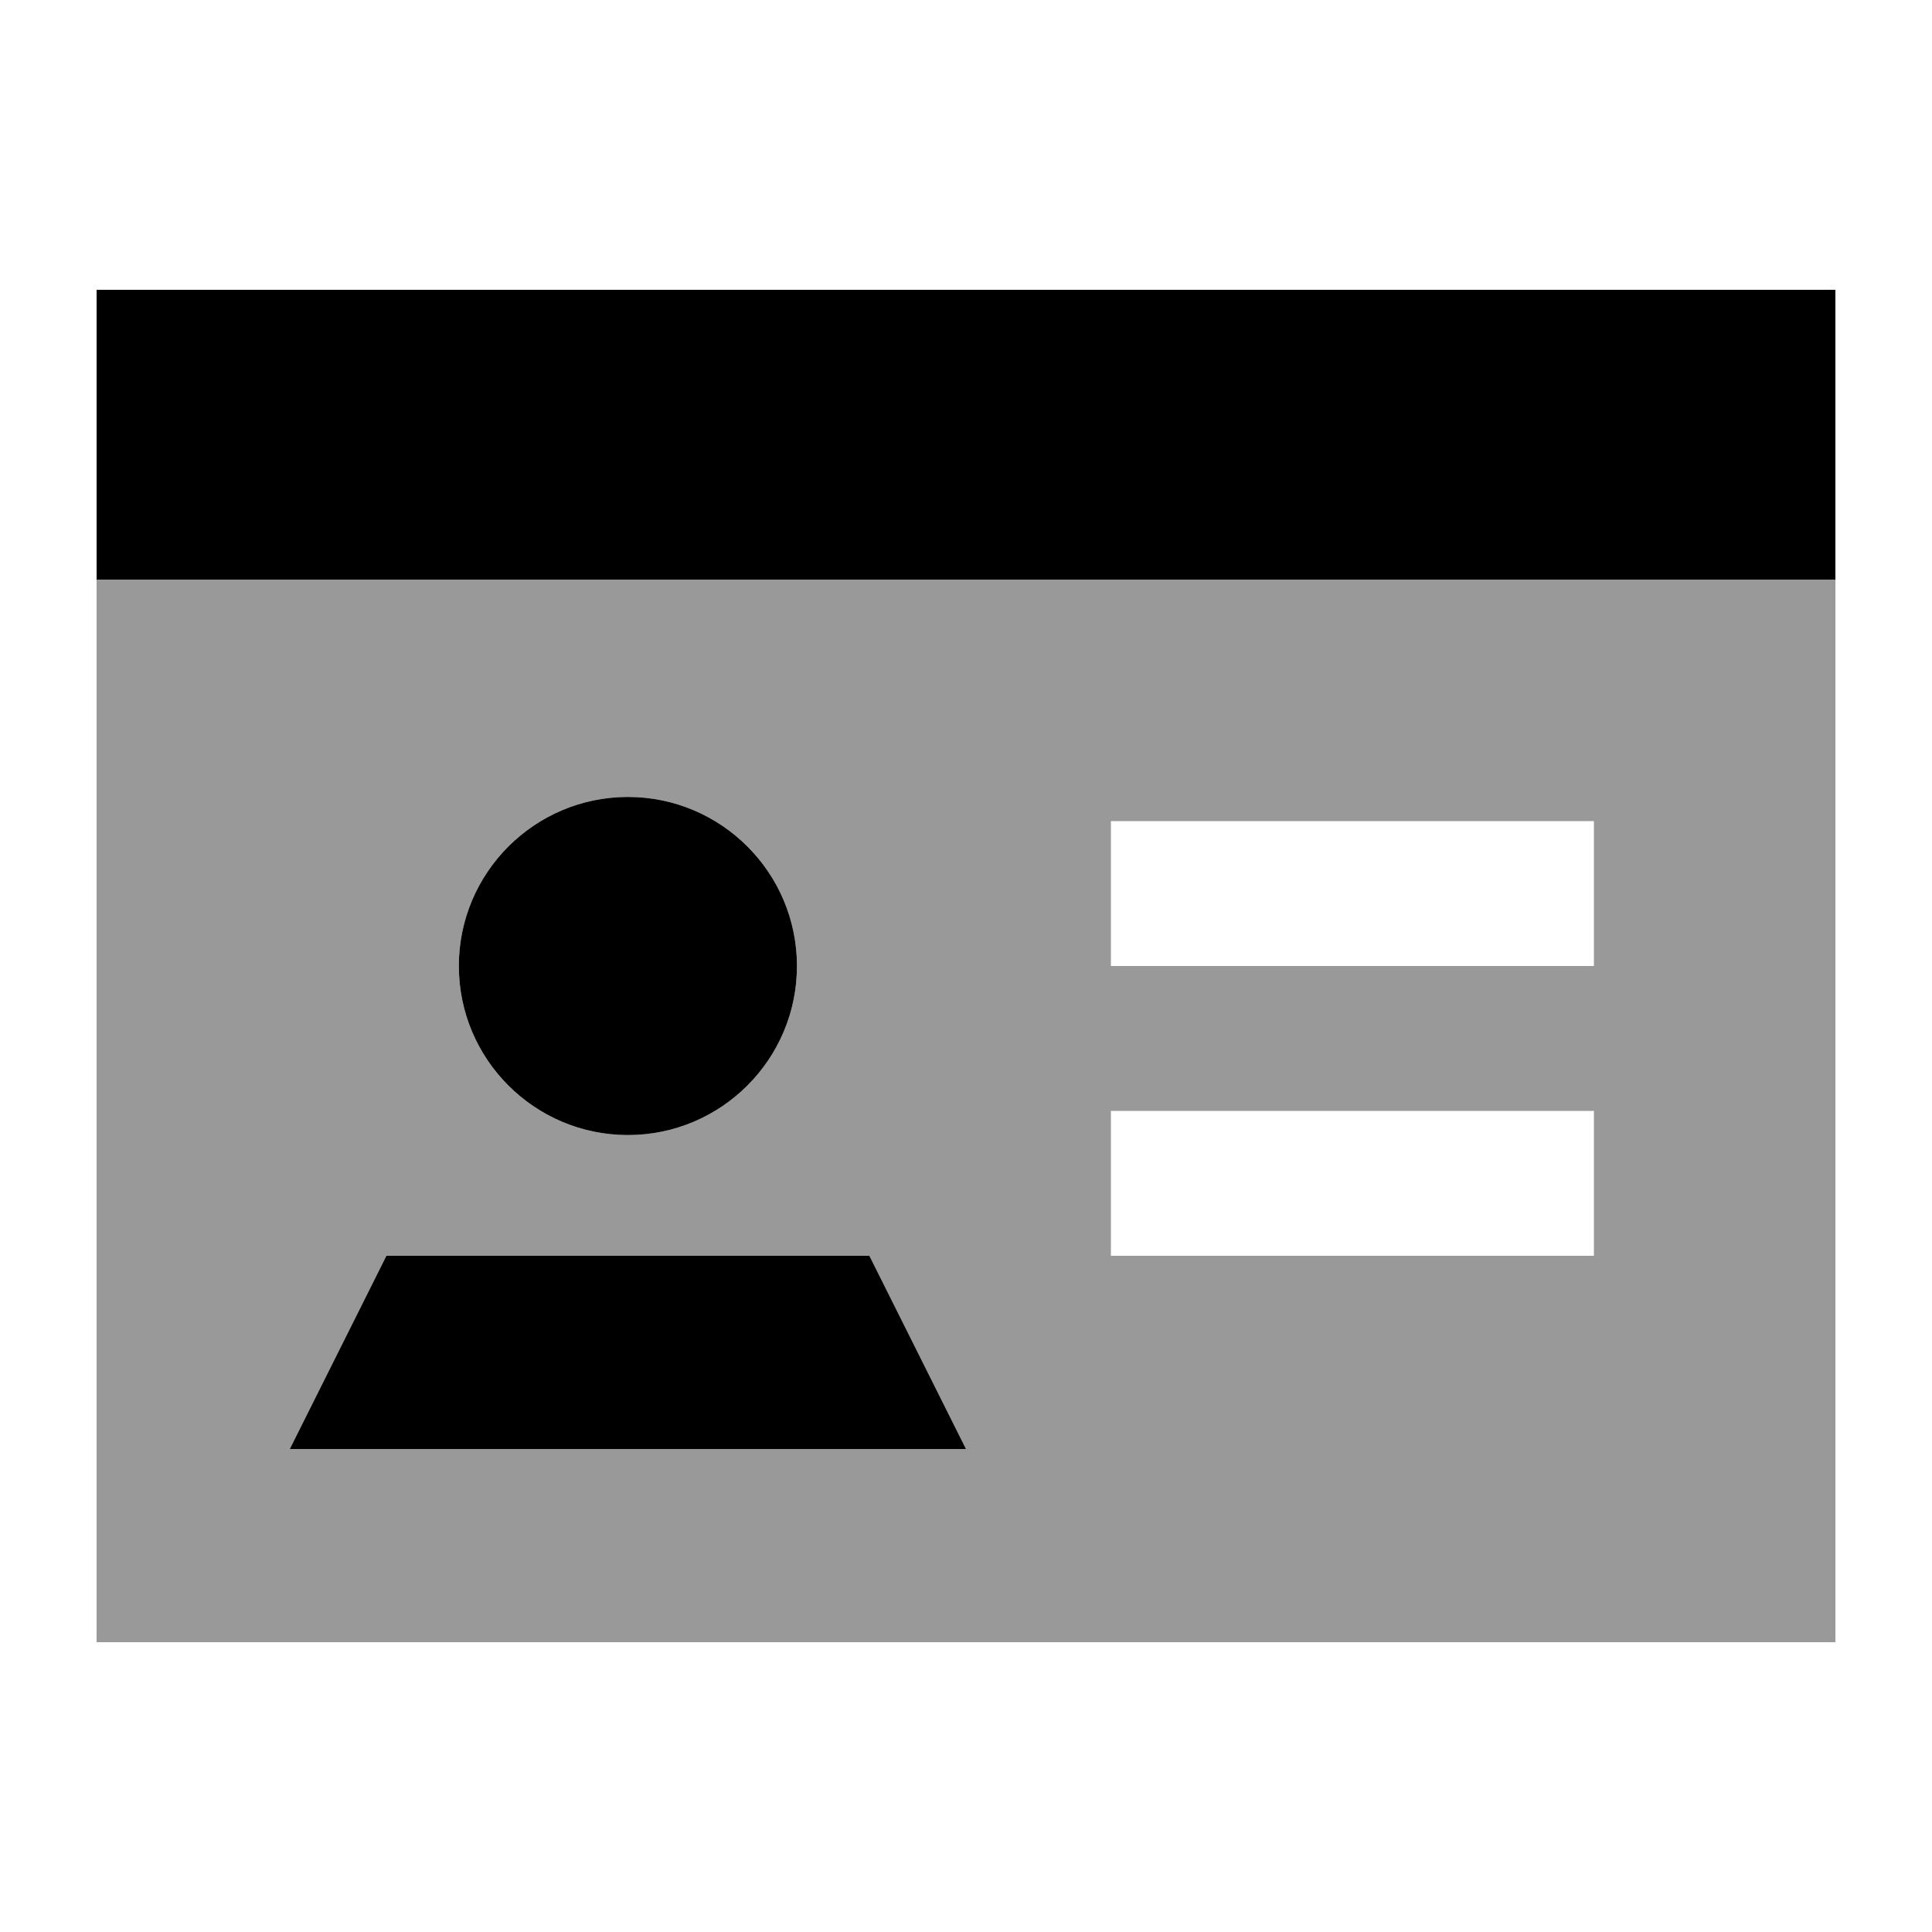
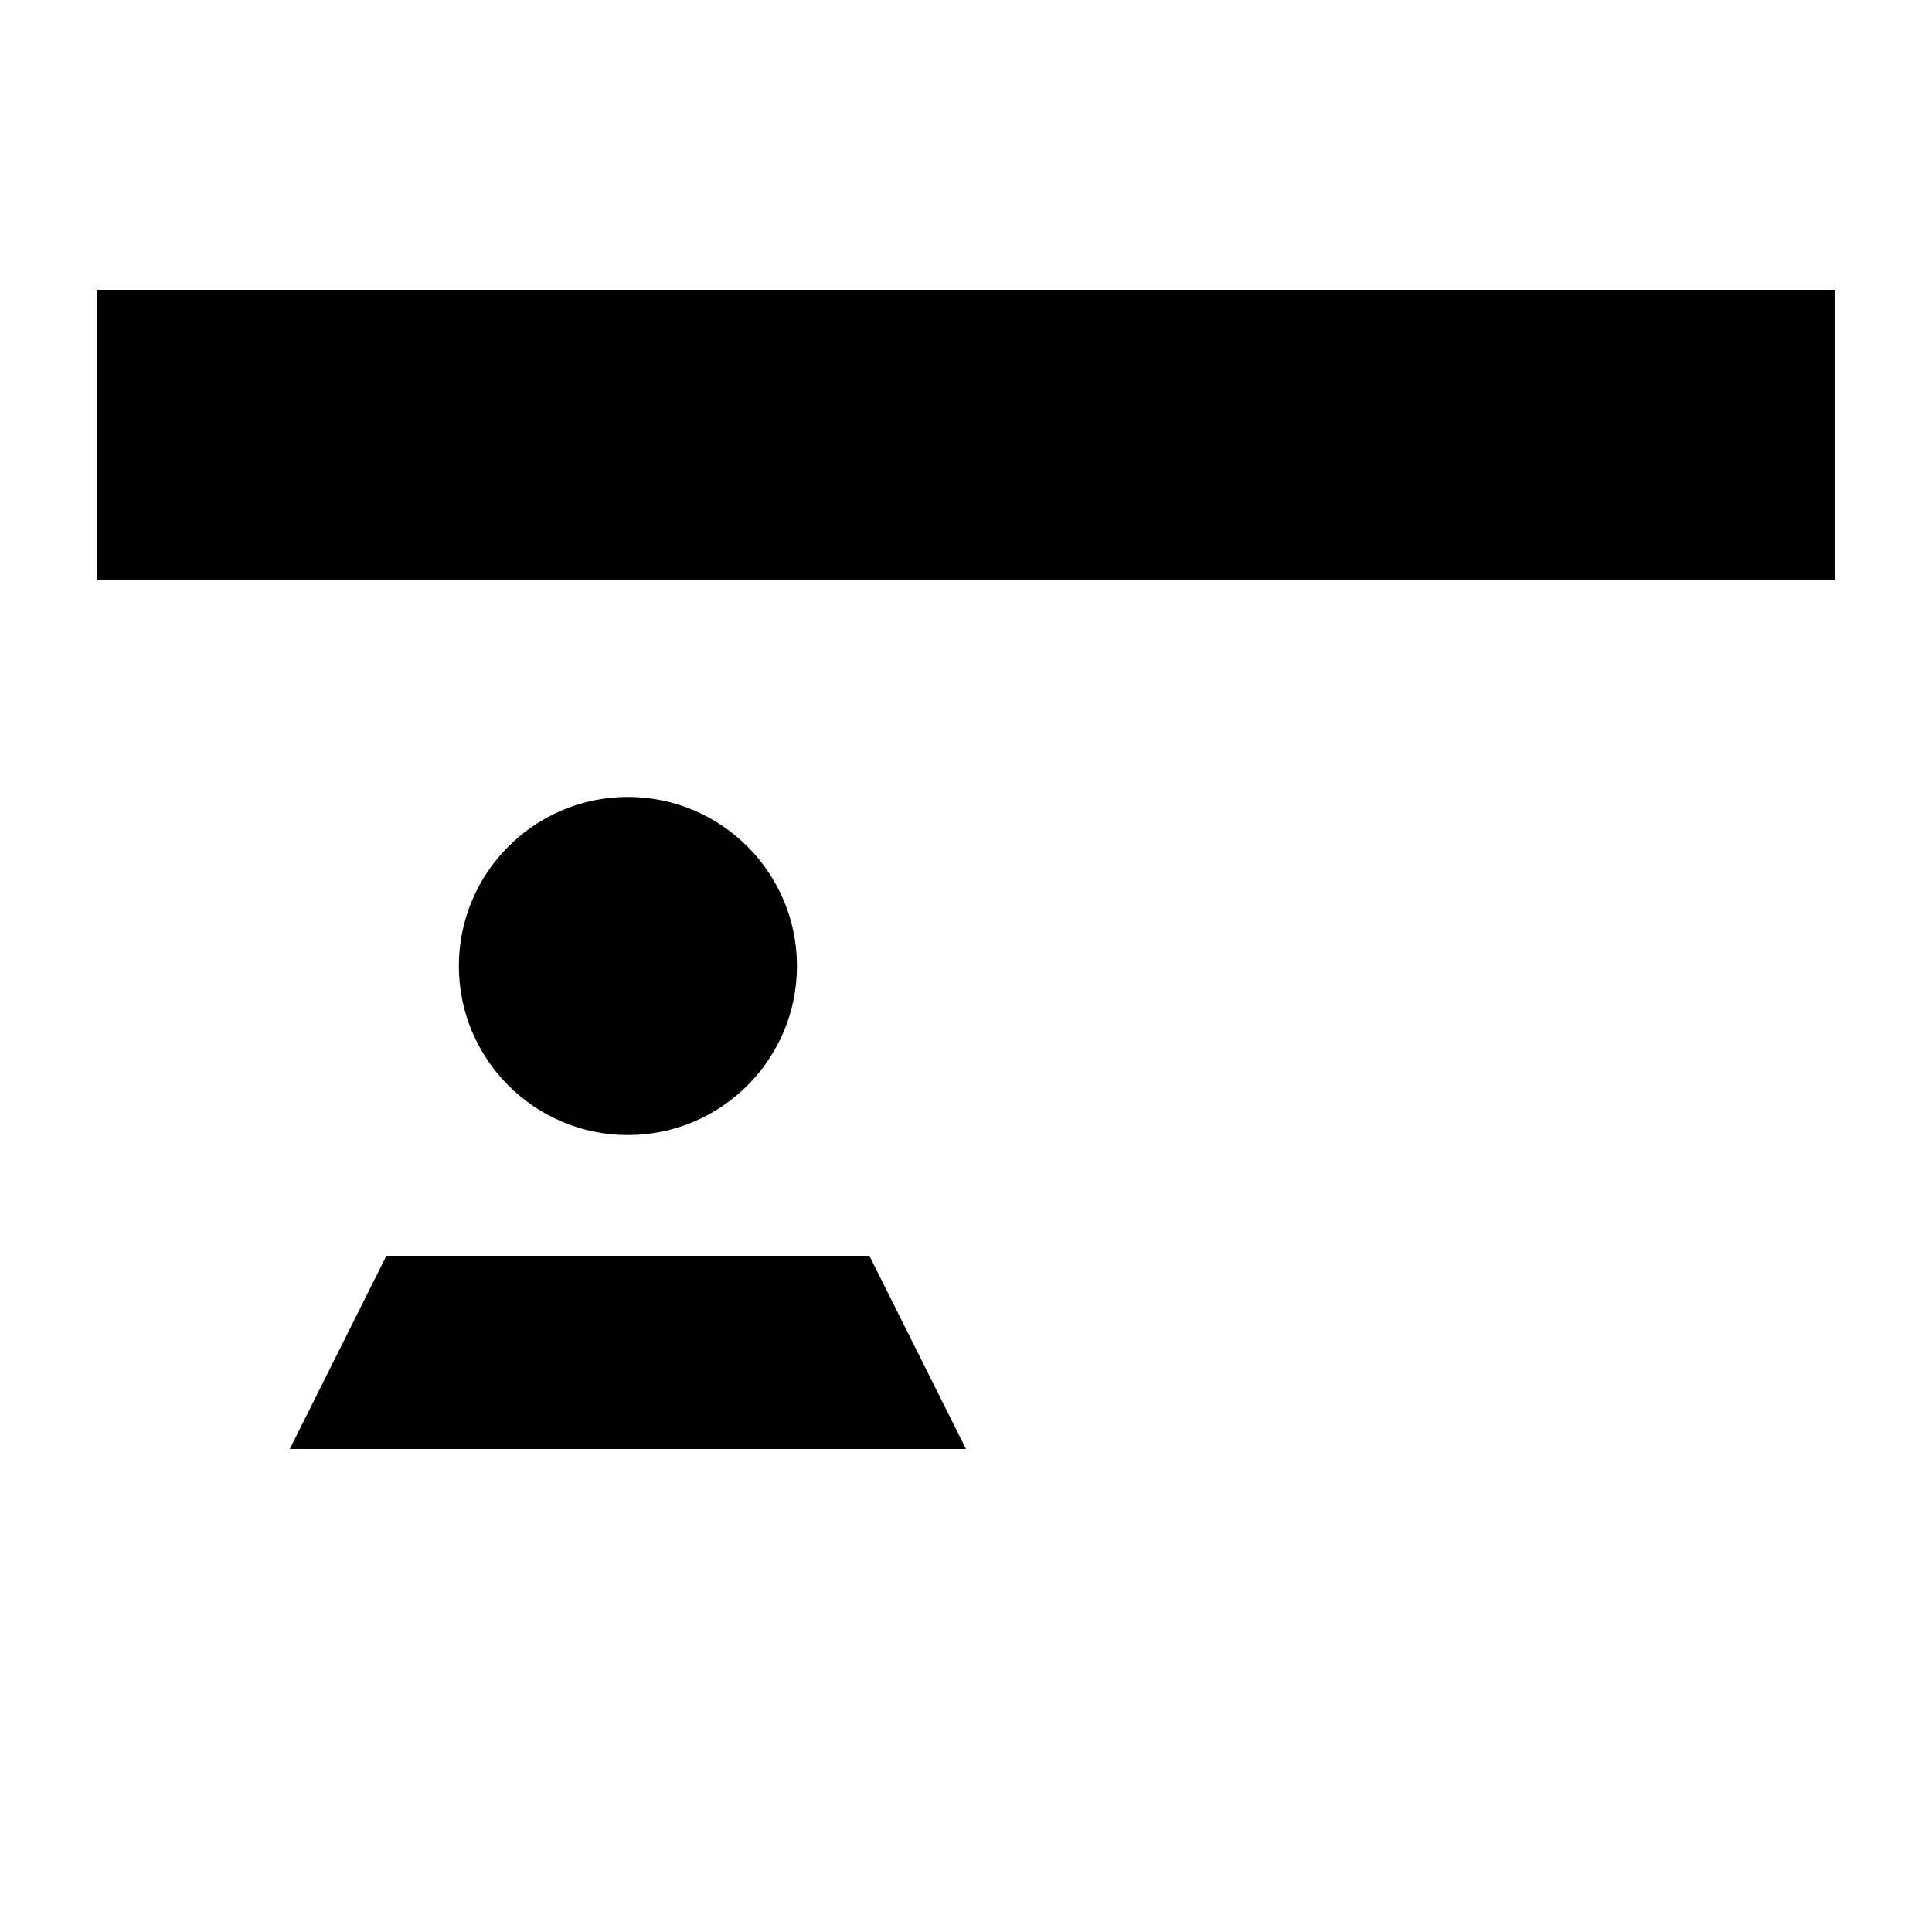
<svg xmlns="http://www.w3.org/2000/svg" viewBox="0 0 640 640">
-   <path opacity=".4" fill="currentColor" d="M32 192L32 544L608 544L608 192L32 192zM96 480L128 416L288 416L320 480L96 480zM264 320C264 350.9 238.9 376 208 376C177.1 376 152 350.9 152 320C152 289.1 177.1 264 208 264C238.9 264 264 289.1 264 320zM368 272L528 272L528 320L368 320L368 272zM368 368L528 368L528 416L368 416L368 368z" />
  <path fill="currentColor" d="M608 96L32 96L32 192L608 192L608 96zM264 320C264 289.1 238.9 264 208 264C177.1 264 152 289.1 152 320C152 350.9 177.1 376 208 376C238.9 376 264 350.9 264 320zM288 416L128 416L96 480L320 480L288 416z" />
</svg>